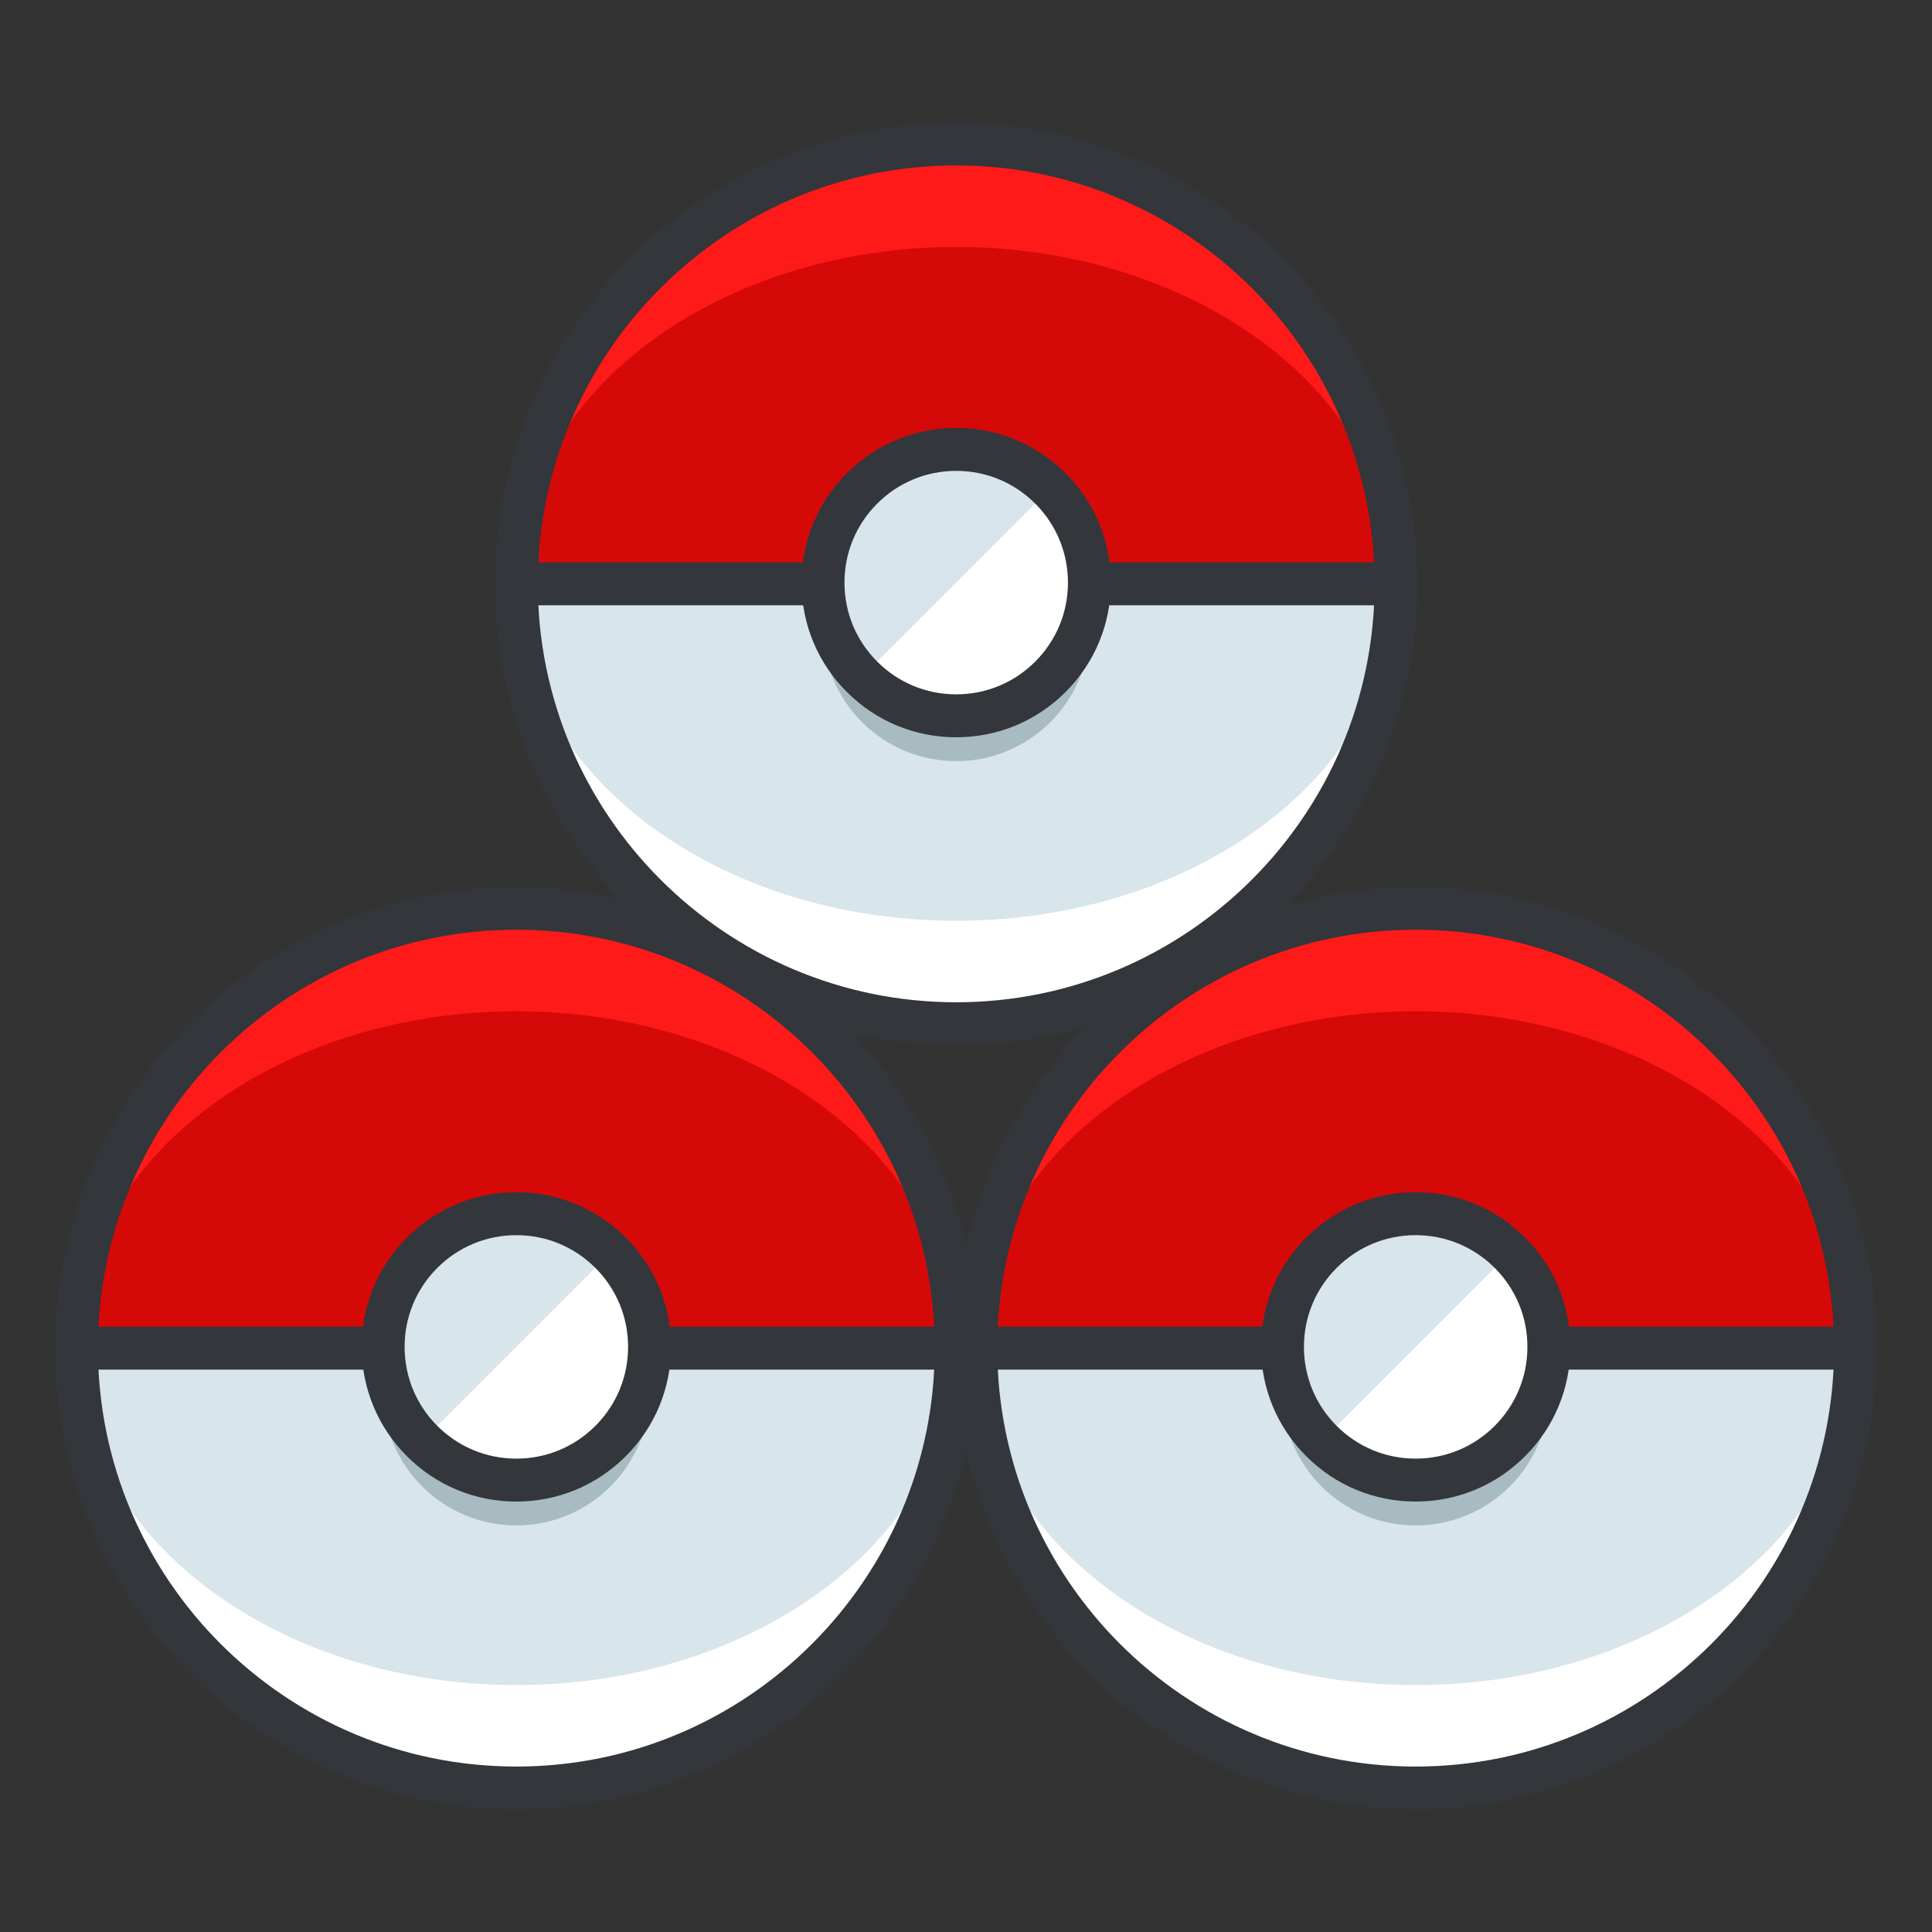
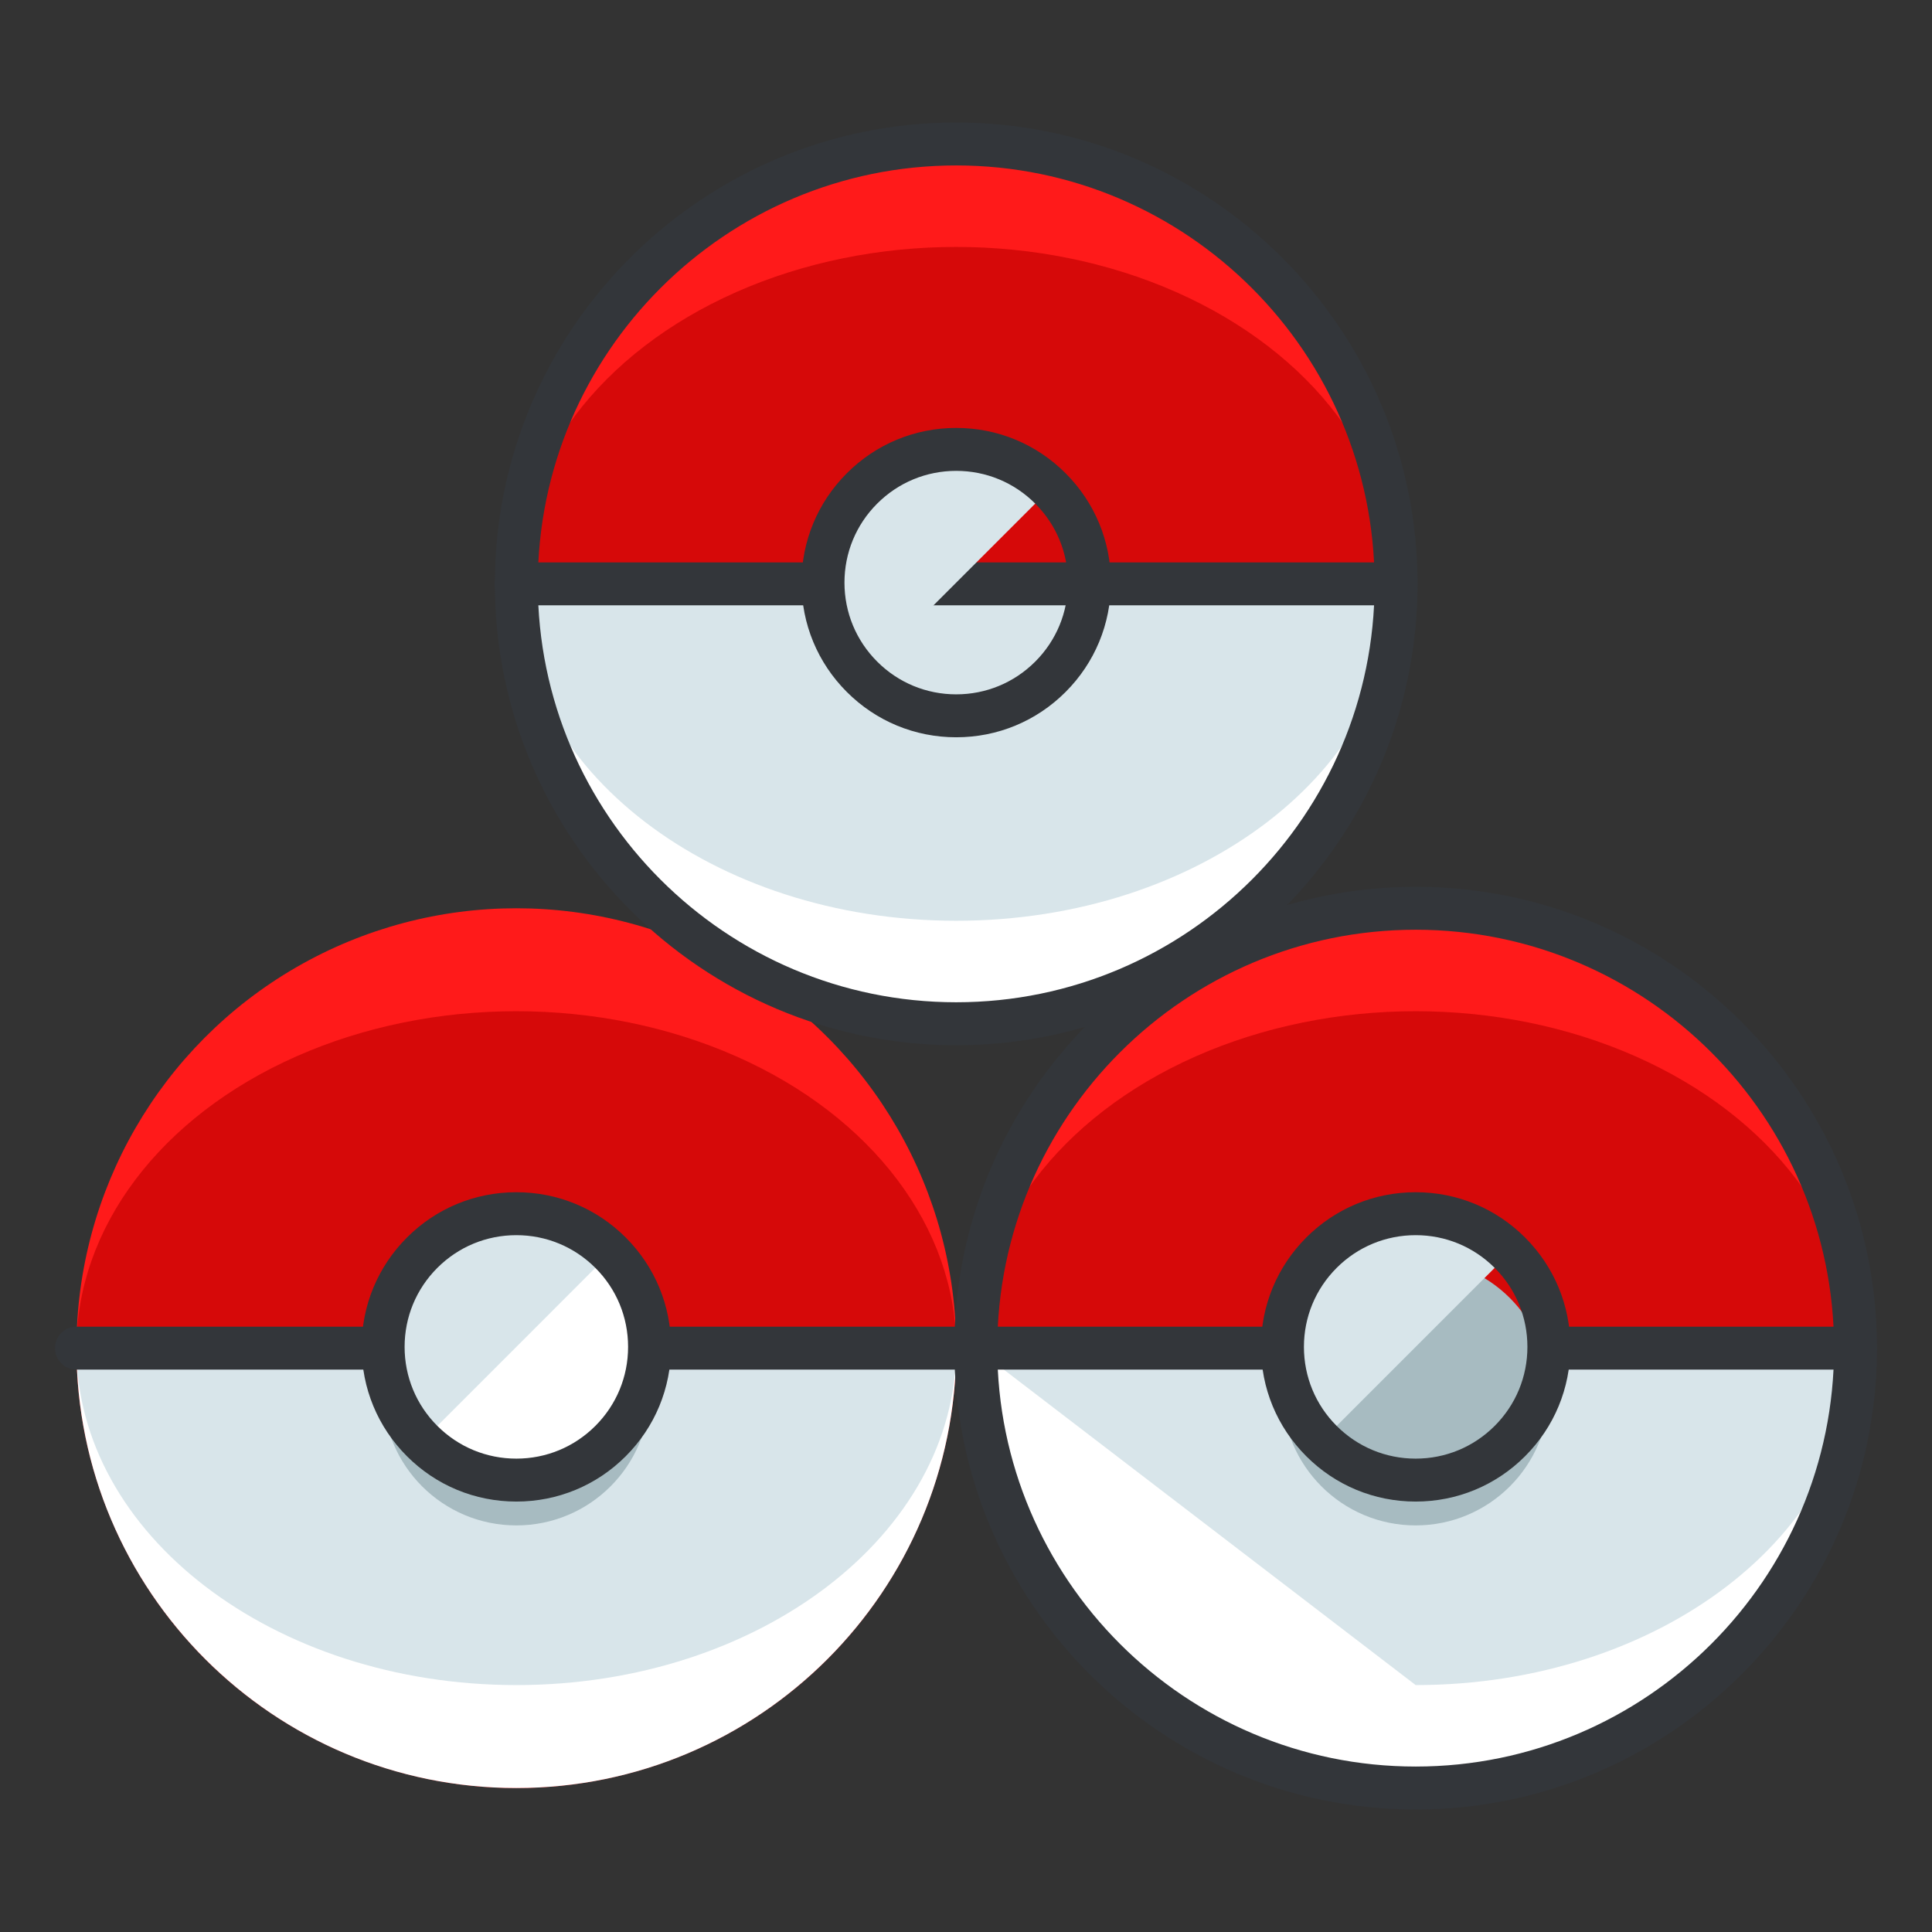
<svg xmlns="http://www.w3.org/2000/svg" height="135px" id="Layer_1" style="enable-background:new 0 0 135 135;" version="1.1" viewBox="0 0 135 135" width="135px" xml:space="preserve">
  <rect x="0" y="0" width="135" height="135" fill="#333333" stroke="none" />
  <style type="text/css">

	.st0{fill:#465652;}
	.st1{fill:#AAB9BA;}
	.st2{fill:#47C67B;}
	.st3{fill:#AAC8D1;}
	.st4{fill:none;stroke:#E83834;stroke-width:6;stroke-linecap:round;stroke-linejoin:round;stroke-miterlimit:10;}
	.st5{fill:#7BC67B;}
	.st6{fill:#7BC7FF;}
	.st7{fill:#7C34C1;}
	.st8{fill:#7C8D96;}
	.st9{fill:#AD2707;}
	.st10{fill:#ADB8BC;}
	.st11{fill:#107510;}
	.st12{fill:#7FE5D8;}
	.st13{fill:#AF4AD1;}
	.st14{fill:#E02B7E;}
	.st15{fill:#E04038;}
	.st16{fill:#AFD7DD;}
	.st17{fill:#E0A010;}
	.st18{fill:#E0D5A4;}
	.st19{fill:#12B2B2;}
	.st20{fill:#12D66B;}
	.st21{fill:#E1A9FF;}
	.st22{fill:#1362A8;}
	.st23{fill:#E2378D;}
	.st24{fill:#E29C37;}
	.st25{fill:#E2B90E;}
	.st26{fill:#E2BF91;}
	.st27{fill:#E2CBAA;}
	.st28{fill:#14A594;}
	.st29{fill:#E4E9ED;}
	.st30{fill:#4A5D60;}
	.st31{fill:#E5B076;}
	.st32{fill:#E5B1C4;}
	.st33{fill:#E5E4C3;}
	.st34{fill:#4B6466;}
	.st35{fill:#E6FF2E;}
	.st36{fill:#18AA67;}
	.st37{fill:#E86207;}
	.st38{fill:#E8A113;}
	.st39{fill:#E8B5A6;}
	.st40{fill:#E8E8ED;}
	.st41{fill:#4E5154;}
	.st42{fill:#E9F1F4;}
	.st43{fill:#4F4B48;}
	.st44{fill:#4F74E8;}
	.st45{fill:#808E93;}
	.st46{fill:#80949B;}
	.st47{fill:#80EDAC;}
	.st48{fill:#B122E0;}
	.st49{fill:#B2C4CC;}
	.st50{fill:#83D839;}
	.st51{fill:#B3C6C6;}
	.st52{fill:none;stroke:#33363A;stroke-width:3;stroke-linecap:round;stroke-linejoin:round;stroke-miterlimit:10;}
	.st53{fill:#1A8E1C;}
	.st54{fill:#1A93D6;}
	.st55{fill:#B50B0B;}
	.st56{fill:#1AD88F;}
	.st57{fill:#B5DAF4;}
	.st58{fill:#EA7B1F;}
	.st59{fill:#EA81BD;}
	.st60{fill:#87B8D6;}
	.st61{fill:#87C3F4;}
	.st62{fill:#EAC79D;}
	.st63{fill:#EADF11;}
	.st64{fill:#EAE4C5;}
	.st65{fill:#B78094;}
	.st66{fill:#8844D8;}
	.st67{fill:#EBF4F7;}
	.st68{fill:#893015;}
	.st69{fill:#89410B;}
	.st70{fill:#899BA3;}
	.st71{fill:#EDE3B9;}
	.st72{enable-background:new    ;}
	.st73{fill:#50FF9F;}
	.st74{fill:#EEDCF4;}
	.st75{fill:#EFA37D;}
	.st76{fill:#EFA3CC;}
	.st77{fill:#EFC99A;}
	.st78{fill:#54AF79;}
	.st79{fill:#BA503A;}
	.st80{fill:#BA8663;}
	.st81{fill:#8B4FE0;}
	.st82{fill:#58ED9B;}
	.st83{fill:#BC7DFF;}
	.st84{fill:#8D9AA3;}
	.st85{fill:#BCCAD3;}
	.st86{fill:#8DE4FF;}
	.st87{fill:#20B518;}
	.st88{fill:#BF44F2;}
	.st89{fill:#21CEA1;}
	.st90{fill:#BFDAE0;}
	.st91{fill:#F0FBFC;}
	.st92{fill:#F2D9A7;}
	.st93{fill:#F2EAC9;}
	.st94{fill:#24D1AF;}
	.st95{fill:#25931C;}
	.st96{fill:#F4C4B3;}
	.st97{fill:#F4D3A2;}
	.st98{fill:#F4D647;}
	.st99{fill:#F4D7B8;}
	.st100{fill:#F4EC8E;}
	.st101{fill:#5B524D;}
	.st102{fill:#F77819;}
	.st103{fill:#F79AE1;}
	.st104{fill:#5E707A;}
	.st105{fill:#F93585;}
	.st106{fill:#F95D5D;}
	.st107{fill:#F9C19B;}
	.st108{fill:#F9CB58;}
	.st109{fill:#F9D2B2;}
	.st110{fill:#F9F07D;}
	.st111{fill:#F9F1D2;}
	.st112{fill:#F9F4B7;}
	.st113{fill:#F9F9E4;}
	.st114{fill:#5F1DAA;}
	.st115{fill:#5F9AD6;}
	.st116{fill:#C0C0C4;}
	.st117{fill:#91EA57;}
	.st118{fill:#C12727;}
	.st119{fill:#C191A0;}
	.st120{fill:#923BB7;}
	.st121{fill:#93A0A3;}
	.st122{fill:#93F9EA;}
	.st123{fill:#93FF5A;}
	.st124{fill:#C4833D;}
	.st125{fill:#95A2A5;}
	.st126{fill:#965514;}
	.st127{fill:#96562C;}
	.st128{fill:#2AF42F;}
	.st129{fill:#C5D7DD;}
	.st130{fill:#C68510;}
	.st131{fill:#C6A86D;}
	.st132{fill:#C6BB8D;}
	.st133{fill:#2C9DCE;}
	.st134{fill:#FBFCF2;}
	.st135{fill:#FC70B0;}
	.st136{fill:#FCE6C8;}
	.st137{fill:#FCF7E3;}
	.st138{fill:#C90D6B;}
	.st139{fill:#FDFEFF;}
	.st140{fill:#FDFFDC;}
	.st141{fill:#FF1A1A;}
	.st142{fill:#FF5252;}
	.st143{fill:#FF5B00;}
	.st144{fill:#FF6155;}
	.st145{fill:#FF630D;}
	.st146{fill:#FF6666;}
	.st147{fill:#FF7676;}
	.st148{fill:#FF7900;}
	.st149{fill:#FF860D;}
	.st150{fill:#FF8B00;}
	.st151{fill:#FF8F8F;}
	.st152{fill:#FF900B;}
	.st153{fill:#FF908A;}
	.st154{fill:#FF960B;}
	.st155{fill:#FF9C0D;}
	.st156{fill:#FFA9D4;}
	.st157{fill:#FFAA00;}
	.st158{fill:#FFAD40;}
	.st159{fill:#FFAF10;}
	.st160{fill:#FFB000;}
	.st161{fill:#FFBE08;}
	.st162{fill:#FFBF31;}
	.st163{fill:#FFC200;}
	.st164{fill:#FFCAE8;}
	.st165{fill:#FFCCF5;}
	.st166{fill:#FFD00B;}
	.st167{fill:#FFD039;}
	.st168{fill:#FFD400;}
	.st169{fill:#FFD833;}
	.st170{fill:#FFDB80;}
	.st171{fill:#FFDDD2;}
	.st172{fill:#FFE6D4;}
	.st173{fill:#FFE6EB;}
	.st174{fill:#FFE98D;}
	.st175{fill:#FFECD2;}
	.st176{fill:#FFF1D9;}
	.st177{fill:#FFF24D;}
	.st178{fill:#FFF3C2;}
	.st179{fill:#FFF4C7;}
	.st180{fill:#FFF800;}
	.st181{fill:#FFF80D;}
	.st182{fill:#FFF9DE;}
	.st183{fill:#FFFBD7;}
	.st184{fill:#FFFBEB;}
	.st185{fill:#FFFCC0;}
	.st186{fill:#FFFCDC;}
	.st187{fill:#FFFFFA;}
	.st188{fill:#FFFFFF;}
	.st189{fill:#63797F;}
	.st190{fill:#65E529;}
	.st191{fill:#66310E;}
	.st192{fill:#663C17;}
	.st193{fill:#9A5AE5;}
	.st194{fill:#CA30EF;}
	.st195{fill:#6892FC;}
	.st196{fill:#9CFFC4;}
	.st197{fill:#CC4306;}
	.st198{fill:#CC549E;}
	.st199{fill:#9E3256;}
	.st200{fill:#CDFFBB;}
	.st201{fill:#CE86AF;}
	.st202{fill:#CED9DD;}
	
		.st203{fill:none;stroke:#33363A;stroke-width:3;stroke-linecap:round;stroke-linejoin:round;stroke-miterlimit:10;stroke-dasharray:6;}
	.st204{fill:#CFE1E2;}
	.st205{fill:#33363A;}
	.st206{fill:#34C166;}
	.st207{fill:#364B5B;}
	.st208{fill:#3662CE;}
	.st209{fill:#36C6FF;}
	.st210{fill:#6ADB9A;}
	.st211{fill:#6D5C4D;}
	.st212{fill:#6EBDF9;}
	.st213{fill:#0031FF;}
	.st214{fill:#0062FF;}
	.st215{fill:#0068FF;}
	.st216{fill:#0086FF;}
	.st217{fill:#009BE8;}
	.st218{fill:#00AAFF;}
	.st219{fill:#D271FF;}
	.st220{fill:#D363A9;}
	.st221{fill:#D3964C;}
	.st222{fill:#D3DFE2;}
	.st223{fill:#D3E0E2;}
	.st224{fill:#D3EFF4;}
	.st225{fill:#063B66;}
	.st226{fill:#D60909;}
	.st227{fill:#D61D1D;}
	.st228{fill:#D7F0FF;}
	.st229{fill:#09B285;}
	.st230{fill:#D8D593;}
	.st231{fill:#D8E2EA;}
	.st232{fill:#D8E5EA;}
	.st233{fill:#3E5054;}
	.st234{fill:#D988FF;}
	.st235{fill:#D9E7E8;}
	.st236{fill:#702252;}
	.st237{fill:#70D3E0;}
	.st238{fill:#A02FF2;}
	.st239{fill:#A2F255;}
	.st240{fill:#A35616;}
	.st241{fill:#A3CCCC;}
	.st242{fill:#0A6ADD;}
	.st243{fill:#A5145D;}
	.st244{fill:#A57555;}
	.st245{fill:#77D6FC;}
	.st246{fill:#7815CE;}
	.st247{fill:#A7BBC1;}
	.st248{fill:#DBD279;}
	.st249{fill:#0D5C9E;}
	.st250{fill:#A83C11;}
	.st251{fill:#A8633D;}
	.st252{fill:#A8A3E5;}
	.st253{fill:#DCE6EA;}
	.st254{fill:#DCE7EA;}
	.st255{fill:#A962E8;}
	.st256{fill:#DD2466;}
	.st257{fill:#DDC38A;}
	.st258{fill:#DDD2B1;}
	.st259{fill:#DFE7E8;}
	.st260{fill:#42B1E8;}
	.st261{fill:#436377;}
	.st262{fill:#43B530;}

</style>
  <g>
    <g>
      <g>
        <circle class="st141" cx="36.079" cy="94.203" r="30.737" />
      </g>
      <g>
        <ellipse class="st226" cx="36.079" cy="94.203" rx="30.737" ry="23.543" />
      </g>
      <g>
        <path class="st188" d="M5.343,94.203c0,16.978,13.761,30.737,30.737,30.737c16.975,0,30.736-13.76,30.736-30.737H5.343z" />
      </g>
      <g>
        <path class="st232" d="M36.08,117.746c16.975,0,30.736-10.541,30.736-23.543H5.343C5.343,107.205,19.104,117.746,36.08,117.746z" />
      </g>
      <g>
-         <path class="st205" d="M36.08,126.44c-17.775,0-32.237-14.461-32.237-32.237c0-17.775,14.461-32.236,32.237-32.236     s32.236,14.461,32.236,32.236C68.316,111.979,53.855,126.44,36.08,126.44z M36.08,64.966c-16.121,0-29.237,13.115-29.237,29.236     c0,16.122,13.116,29.237,29.237,29.237s29.236-13.116,29.236-29.237C65.316,78.082,52.201,64.966,36.08,64.966z" />
-       </g>
+         </g>
      <g>
        <path class="st205" d="M66.816,95.703H5.343c-0.829,0-1.5-0.671-1.5-1.5s0.671-1.5,1.5-1.5h61.473c0.829,0,1.5,0.671,1.5,1.5     S67.645,95.703,66.816,95.703z" />
      </g>
      <g>
        <g>
          <circle class="st247" cx="36.079" cy="97.281" r="9.308" />
        </g>
        <g>
          <circle class="st188" cx="36.079" cy="94.115" r="9.308" />
        </g>
        <g>
          <path class="st232" d="M29.498,100.697c-3.635-3.634-3.635-9.527,0-13.164c3.635-3.633,9.528-3.633,13.163,0" />
        </g>
        <g>
          <path class="st205" d="M36.08,104.923c-2.887,0-5.601-1.124-7.642-3.166c-2.042-2.041-3.166-4.754-3.166-7.642      c0-2.887,1.125-5.601,3.166-7.644c2.042-2.041,4.756-3.164,7.643-3.164s5.601,1.124,7.642,3.164      c2.042,2.042,3.166,4.757,3.166,7.644c0,2.887-1.125,5.601-3.166,7.642C41.68,103.799,38.966,104.923,36.08,104.923z       M36.08,86.308c-2.086,0-4.046,0.812-5.521,2.286c-1.475,1.475-2.287,3.437-2.287,5.522s0.812,4.046,2.287,5.52      c1.475,1.475,3.436,2.287,5.521,2.287s4.046-0.812,5.521-2.287c1.475-1.475,2.287-3.435,2.287-5.521s-0.812-4.047-2.288-5.522      C40.126,87.12,38.165,86.308,36.08,86.308z" />
        </g>
      </g>
    </g>
    <g>
      <g>
        <circle class="st141" cx="66.816" cy="40.797" r="30.737" />
      </g>
      <g>
        <ellipse class="st226" cx="66.816" cy="40.797" rx="30.737" ry="23.542" />
      </g>
      <g>
        <path class="st188" d="M36.08,40.797c0,16.978,13.761,30.737,30.737,30.737c16.975,0,30.736-13.76,30.736-30.737H36.08z" />
      </g>
      <g>
        <path class="st232" d="M66.816,64.339c16.975,0,30.736-10.541,30.736-23.542H36.08C36.08,53.798,49.841,64.339,66.816,64.339z" />
      </g>
      <g>
        <path class="st205" d="M66.816,73.035c-17.775,0-32.237-14.461-32.237-32.237S49.041,8.56,66.816,8.56     s32.236,14.461,32.236,32.237S84.592,73.035,66.816,73.035z M66.816,11.56c-16.121,0-29.237,13.116-29.237,29.237     s13.116,29.237,29.237,29.237s29.236-13.116,29.236-29.237S82.938,11.56,66.816,11.56z" />
      </g>
      <g>
        <path class="st205" d="M97.553,42.297H36.08c-0.829,0-1.5-0.671-1.5-1.5s0.671-1.5,1.5-1.5h61.473c0.829,0,1.5,0.671,1.5,1.5     S98.381,42.297,97.553,42.297z" />
      </g>
      <g>
        <g>
-           <circle class="st247" cx="66.816" cy="43.875" r="9.309" />
-         </g>
-         <g>
-           <circle class="st188" cx="66.816" cy="40.71" r="9.308" />
-         </g>
+           </g>
+         <g>
+           </g>
        <g>
          <path class="st232" d="M60.235,47.292c-3.635-3.635-3.635-9.528,0-13.163c3.635-3.635,9.528-3.635,13.163,0" />
        </g>
        <g>
          <path class="st205" d="M66.816,51.518c-2.887,0-5.601-1.124-7.642-3.166c-2.042-2.041-3.166-4.755-3.166-7.642      s1.125-5.601,3.166-7.642c2.041-2.042,4.755-3.166,7.642-3.166s5.601,1.124,7.642,3.166c2.042,2.041,3.166,4.755,3.166,7.642      s-1.124,5.601-3.166,7.643C72.417,50.394,69.703,51.518,66.816,51.518z M66.816,32.902c-2.085,0-4.046,0.812-5.521,2.287      s-2.287,3.436-2.287,5.521s0.812,4.046,2.287,5.521s3.436,2.287,5.521,2.287s4.046-0.812,5.521-2.287      c1.475-1.475,2.287-3.436,2.287-5.521s-0.812-4.046-2.287-5.521C70.862,33.714,68.902,32.902,66.816,32.902z" />
        </g>
      </g>
    </g>
    <g>
      <g>
        <circle class="st141" cx="98.921" cy="94.203" r="30.737" />
      </g>
      <g>
        <ellipse class="st226" cx="98.921" cy="94.203" rx="30.737" ry="23.543" />
      </g>
      <g>
        <path class="st188" d="M68.184,94.203c0,16.978,13.761,30.737,30.737,30.737c16.975,0,30.736-13.76,30.736-30.737H68.184z" />
      </g>
      <g>
-         <path class="st232" d="M98.921,117.746c16.975,0,30.736-10.541,30.736-23.543H68.184     C68.184,107.205,81.945,117.746,98.921,117.746z" />
+         <path class="st232" d="M98.921,117.746c16.975,0,30.736-10.541,30.736-23.543H68.184     z" />
      </g>
      <g>
        <path class="st205" d="M98.921,126.44c-17.775,0-32.237-14.461-32.237-32.237c0-17.775,14.461-32.236,32.237-32.236     s32.236,14.461,32.236,32.236C131.157,111.979,116.696,126.44,98.921,126.44z M98.921,64.966     c-16.121,0-29.237,13.115-29.237,29.236c0,16.122,13.116,29.237,29.237,29.237s29.236-13.116,29.236-29.237     C128.157,78.082,115.042,64.966,98.921,64.966z" />
      </g>
      <g>
        <path class="st205" d="M129.657,95.703H68.184c-0.829,0-1.5-0.671-1.5-1.5s0.671-1.5,1.5-1.5h61.473c0.829,0,1.5,0.671,1.5,1.5     S130.486,95.703,129.657,95.703z" />
      </g>
      <g>
        <g>
          <circle class="st247" cx="98.921" cy="97.281" r="9.308" />
        </g>
        <g>
-           <circle class="st188" cx="98.921" cy="94.115" r="9.308" />
-         </g>
+           </g>
        <g>
          <path class="st232" d="M92.339,100.697c-3.635-3.634-3.635-9.527,0-13.164c3.635-3.633,9.528-3.633,13.163,0" />
        </g>
        <g>
          <path class="st205" d="M98.921,104.923c-2.887,0-5.601-1.124-7.642-3.166c-2.042-2.041-3.166-4.754-3.166-7.642      c0-2.887,1.125-5.601,3.166-7.644c2.042-2.041,4.756-3.164,7.643-3.164s5.601,1.124,7.642,3.164      c2.042,2.042,3.166,4.757,3.166,7.644c0,2.887-1.125,5.601-3.166,7.642C104.521,103.799,101.808,104.923,98.921,104.923z       M98.921,86.308c-2.086,0-4.046,0.812-5.521,2.286c-1.475,1.475-2.287,3.437-2.287,5.522s0.812,4.046,2.287,5.52      c1.475,1.475,3.436,2.287,5.521,2.287s4.046-0.812,5.521-2.287c1.475-1.475,2.287-3.435,2.287-5.521s-0.812-4.047-2.288-5.522      C102.967,87.12,101.006,86.308,98.921,86.308z" />
        </g>
      </g>
    </g>
  </g>
</svg>